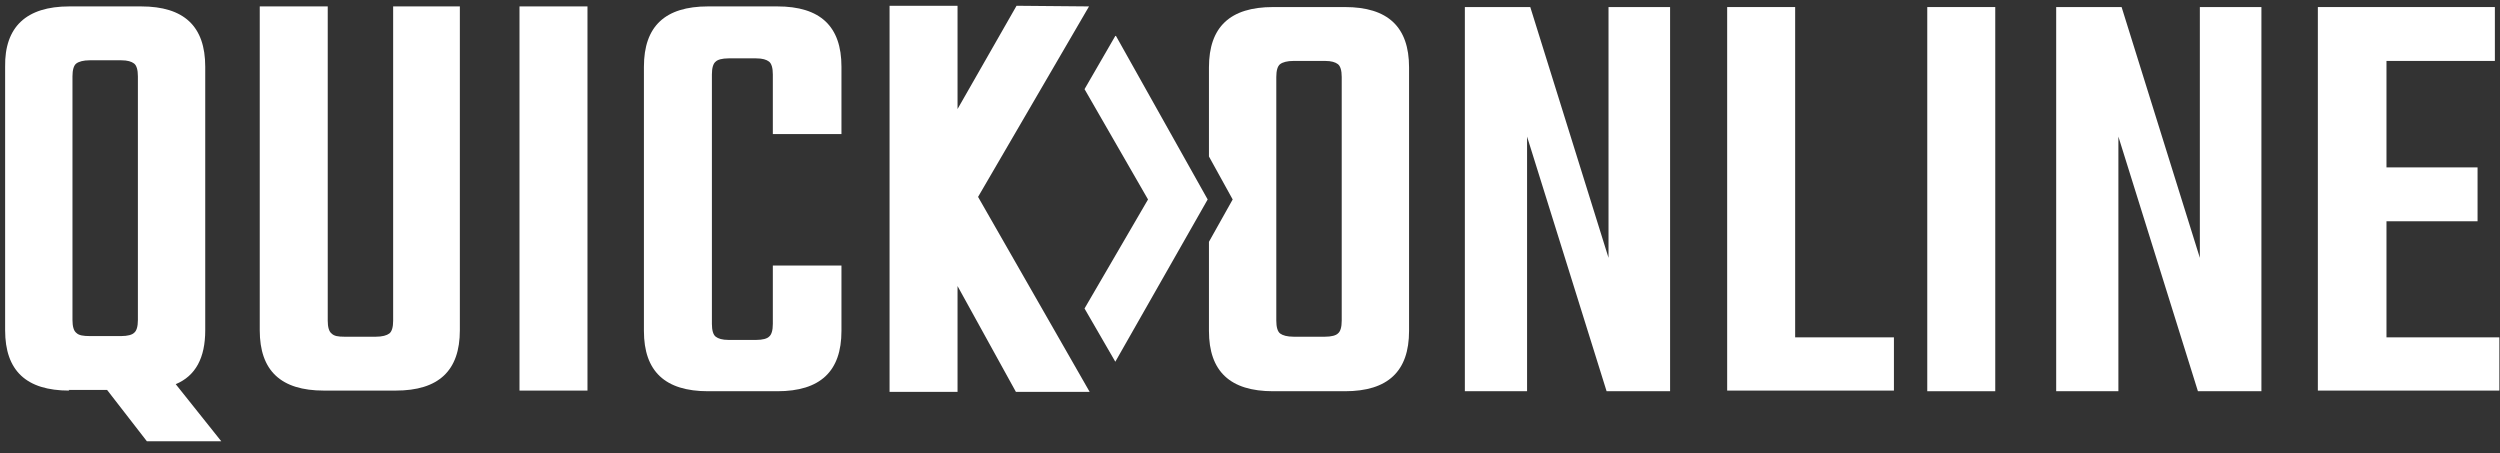
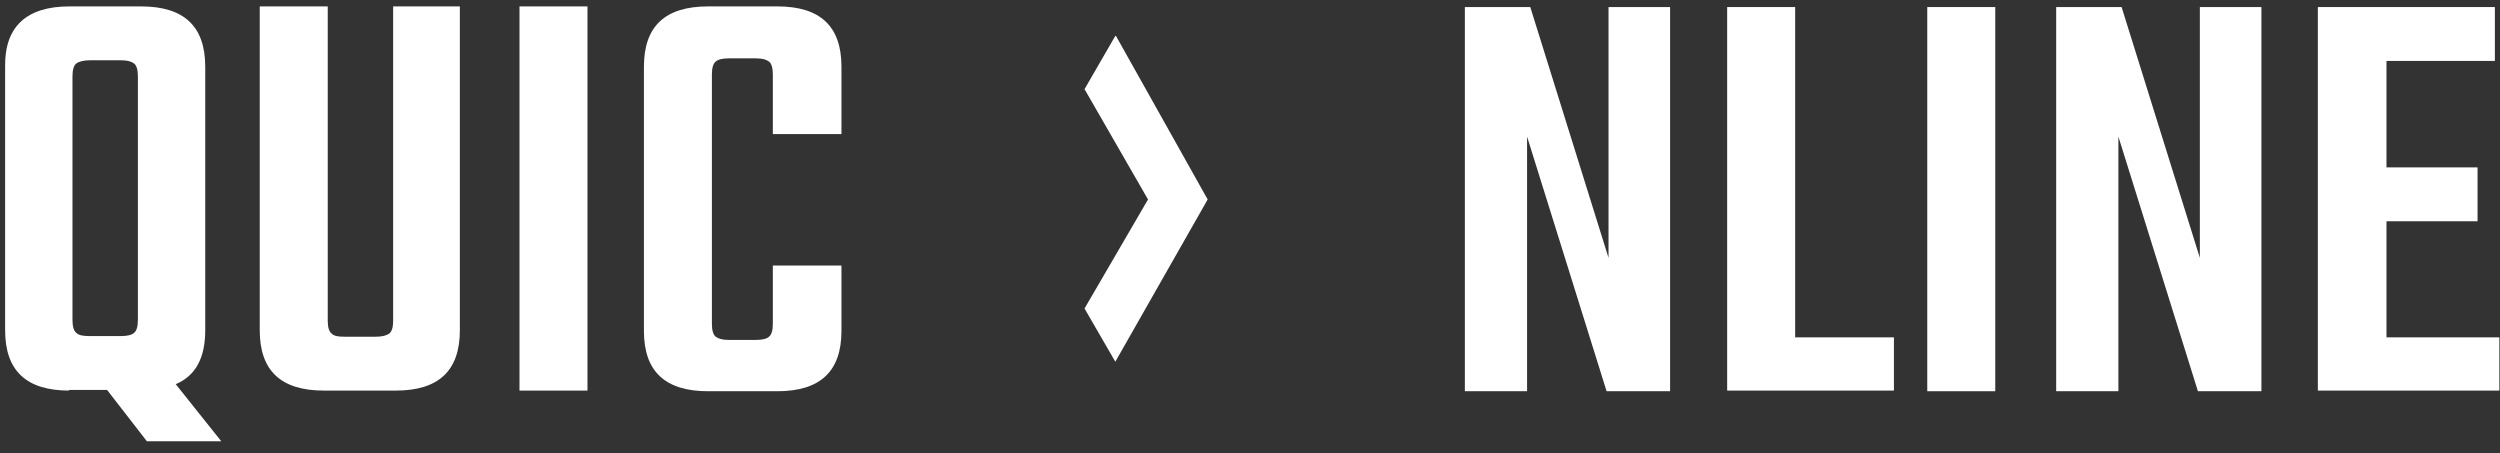
<svg xmlns="http://www.w3.org/2000/svg" id="Layer_1" viewBox="0 0 389.8 70.7">
  <rect x="0" y="0" width="389.8" height="70.7" fill="#333333" stroke="none" />
  <defs>
    <style>      .st0 {        fill: #fff;      }    </style>
  </defs>
  <path class="st0" d="M10.8,60.9c-6.7,0-10-3.1-10-9.4V10.4C.7,4.2,4.1,1,10.8,1h11.2c6.7,0,10,3.1,10,9.4v41.1c0,4.3-1.5,7.1-4.6,8.4l7.1,8.9h-11.6l-6.2-8h-6ZM11.3,11.9v38c0,1,.2,1.7.6,2,.4.4,1.1.5,2.1.5h4.9c1,0,1.7-.2,2-.5.4-.3.6-1,.6-2V11.9c0-1-.2-1.7-.6-2-.4-.3-1-.5-2-.5h-4.9c-1,0-1.7.2-2.1.5-.4.3-.6,1-.6,2Z" />
  <path class="st0" d="M61.1,1h10.6v50.5c0,6.3-3.3,9.4-10,9.4h-11.2c-6.7,0-10-3.1-10-9.4V1h10.6v49c0,1,.2,1.7.6,2,.4.4,1,.5,2,.5h4.9c1,0,1.7-.2,2.1-.5.4-.3.6-1,.6-2V1Z" />
  <path class="st0" d="M81,1h10.6v59.9h-10.6V1Z" />
  <path class="st0" d="M131.2,20.9h-10.7v-9.3c0-1-.2-1.7-.6-2-.4-.3-1-.5-2-.5h-4.3c-1,0-1.7.2-2,.5-.4.3-.6,1-.6,2v38.9c0,1,.2,1.7.6,2,.4.3,1,.5,2,.5h4.3c1,0,1.7-.2,2-.5.4-.3.6-1,.6-2v-9.1h10.7v10.2c0,6.3-3.3,9.4-10,9.4h-10.8c-6.7,0-10-3.1-10-9.4V10.4c0-6.3,3.3-9.4,10-9.4h10.8c6.7,0,10,3.1,10,9.4v10.4Z" />
-   <path class="st0" d="M198.5,1.1h11.2c6.7,0,10,3.1,10,9.4v41.1c0,6.3-3.3,9.4-10,9.4h-11.2c-6.7,0-10-3.1-10-9.4v-13.9l3.7-6.6-3.7-6.7v-13.9c0-6.3,3.3-9.4,10-9.4ZM209.2,50V12c0-1-.2-1.7-.6-2-.4-.3-1-.5-2-.5h-4.9c-1,0-1.7.2-2.1.5-.4.3-.6,1-.6,2v38c0,1,.2,1.7.6,2,.4.3,1.1.5,2.1.5h4.9c1,0,1.7-.2,2-.5.4-.3.6-1,.6-2Z" />
  <path class="st0" d="M250.7,1.1h9.7v59.9h-9.9l-12.4-39.7v39.7h-9.7V1.1h10.2l12.2,39.1V1.1Z" />
-   <path class="st0" d="M279.9,52.6h15.4v8.3h-26V1.1h10.6v51.5Z" />
+   <path class="st0" d="M279.9,52.6h15.4v8.3h-26V1.1h10.6Z" />
  <path class="st0" d="M300.5,1.1h10.6v59.9h-10.6V1.1Z" />
  <path class="st0" d="M342.9,1.1h9.7v59.9h-9.9l-12.4-39.7v39.7h-9.7V1.1h10.2l12.2,39.1V1.1Z" />
  <path class="st0" d="M372.1,52.6h17.6v8.3h-28.3V1.1h27.6v8.4h-16.9v16.6h14.2v8.4h-14.2v18.1Z" />
  <polyline class="st0" points="173.9 56.4 188.3 31.1 174 5.6 173.9 5.6 169.1 13.9 179 31.1 169.1 48.1 173.9 56.4" />
-   <polygon class="st0" points="138.7 .9 149.3 .9 149.3 17 158.5 .9 169.8 1 152.5 30.7 169.9 61.1 158.4 61.1 149.3 44.6 149.3 61.1 138.7 61.1 138.7 .9" />
</svg>